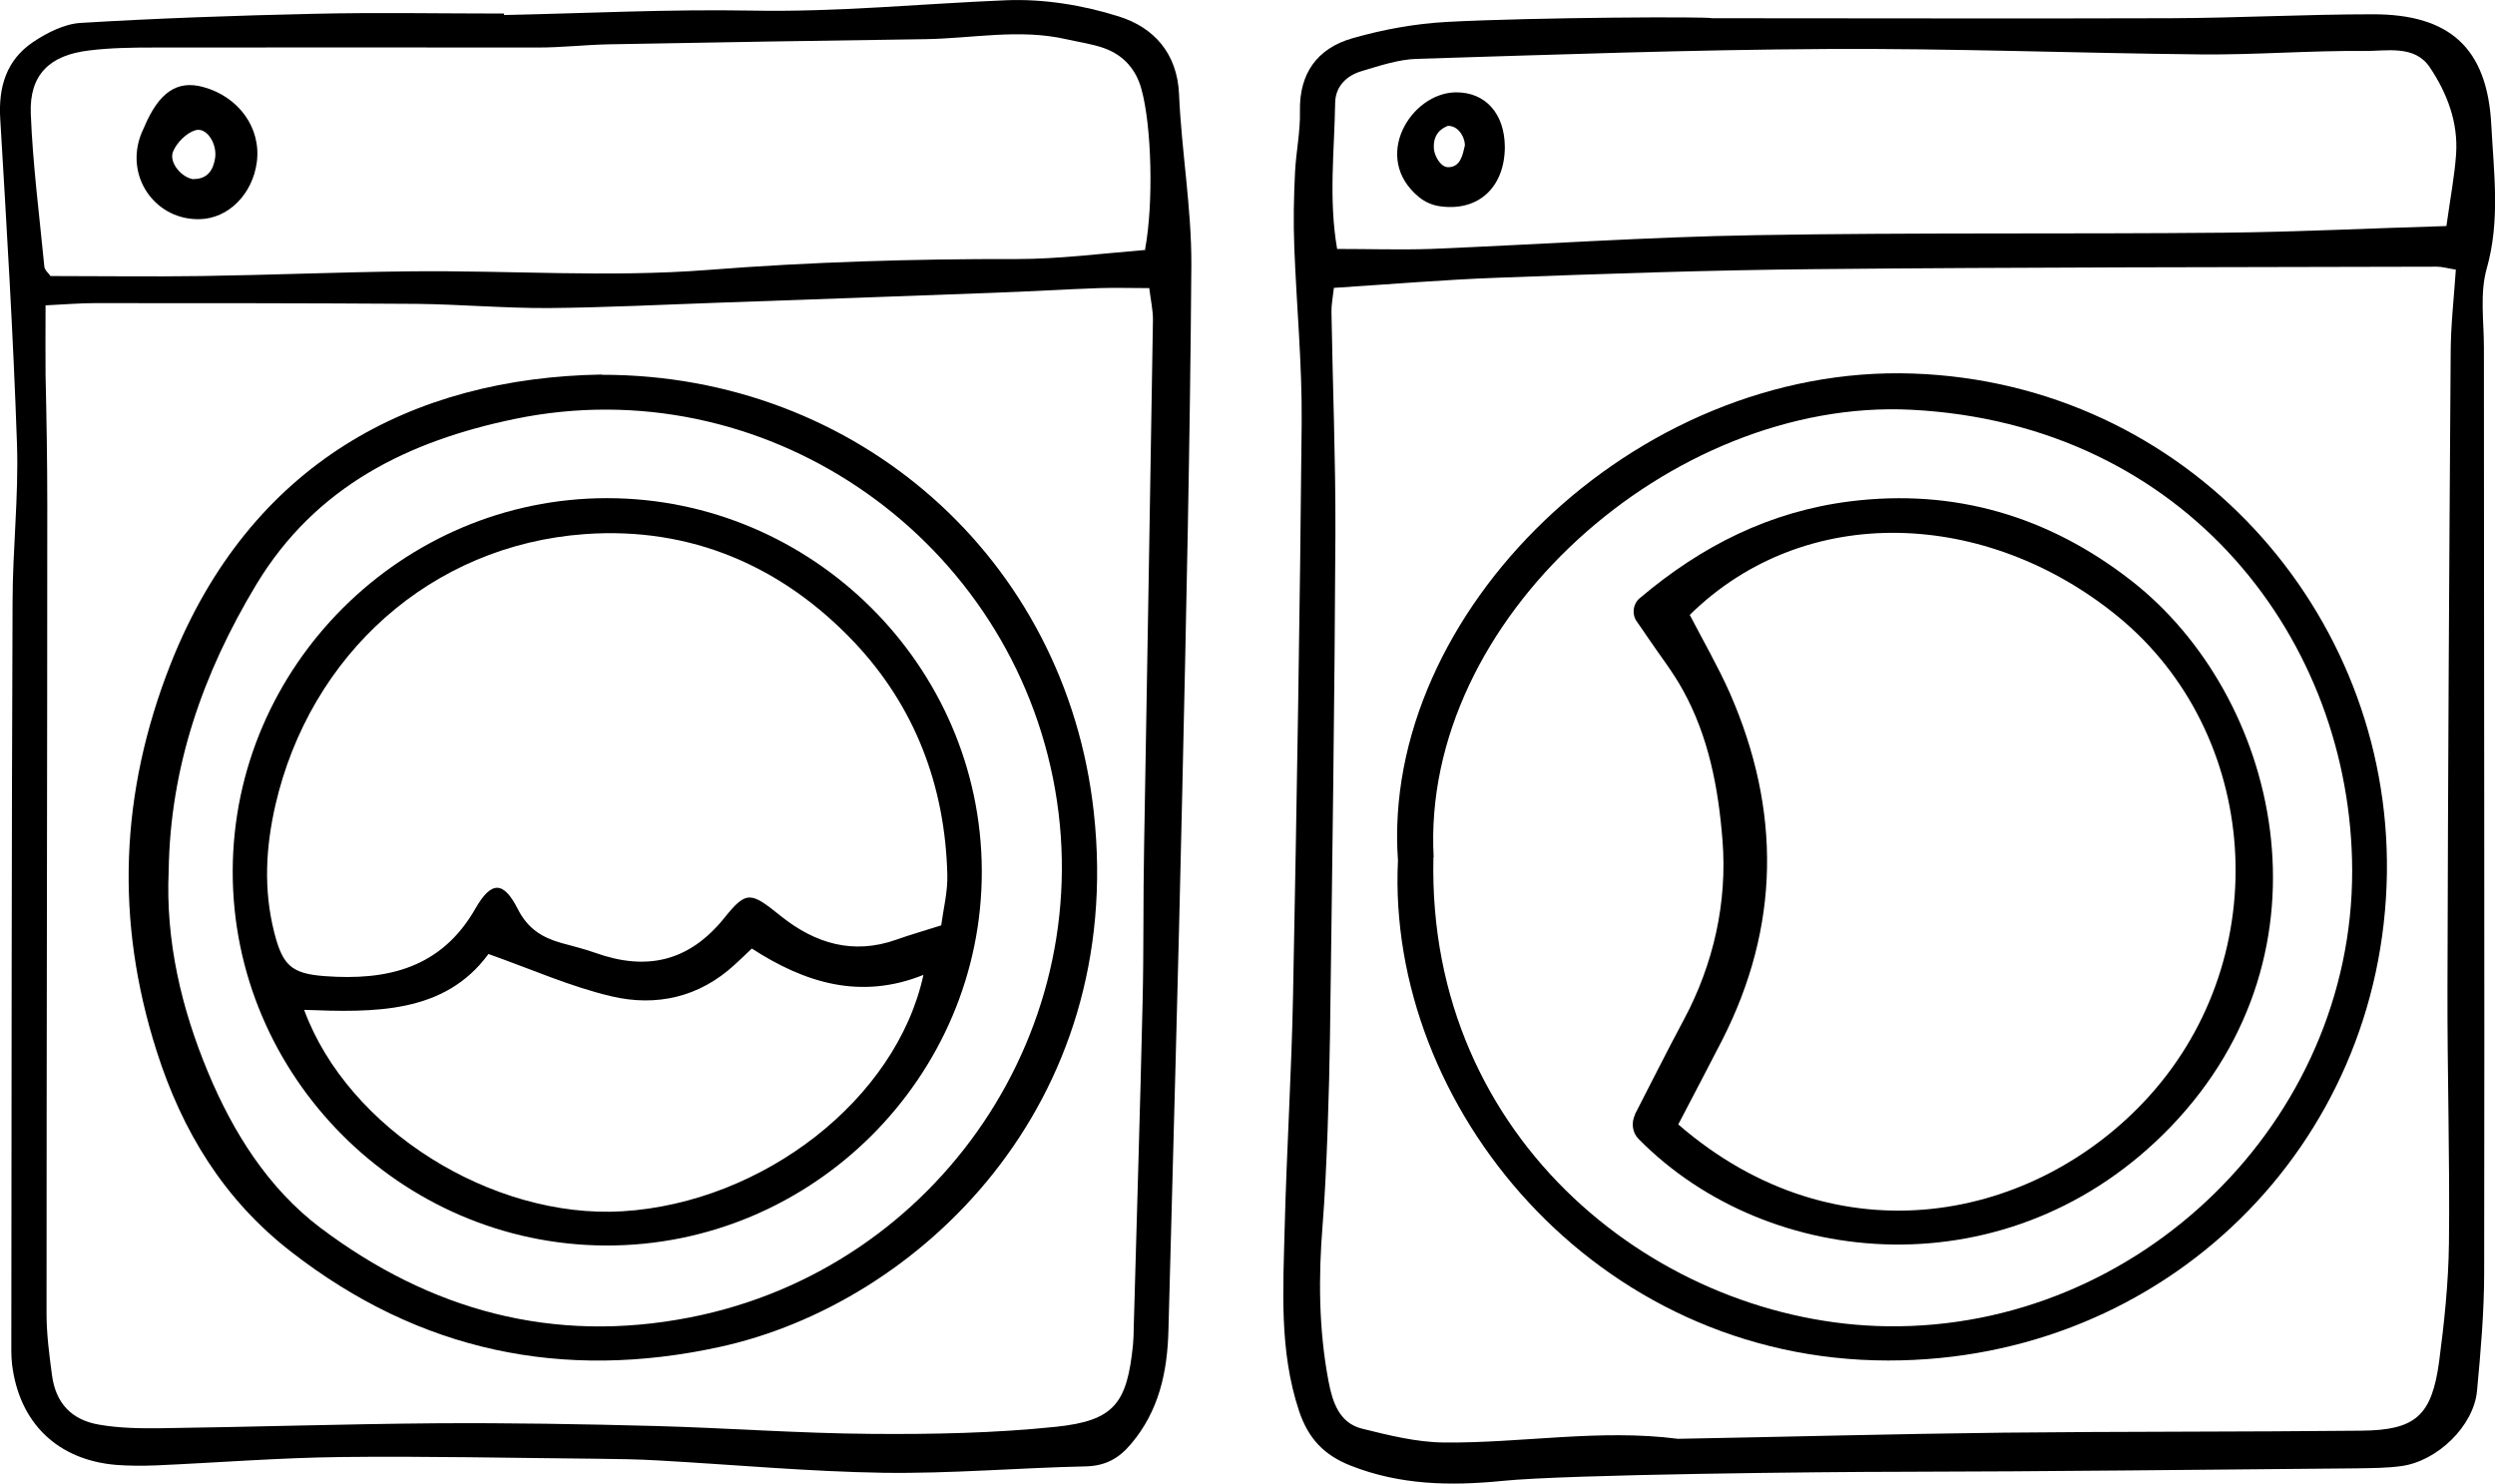
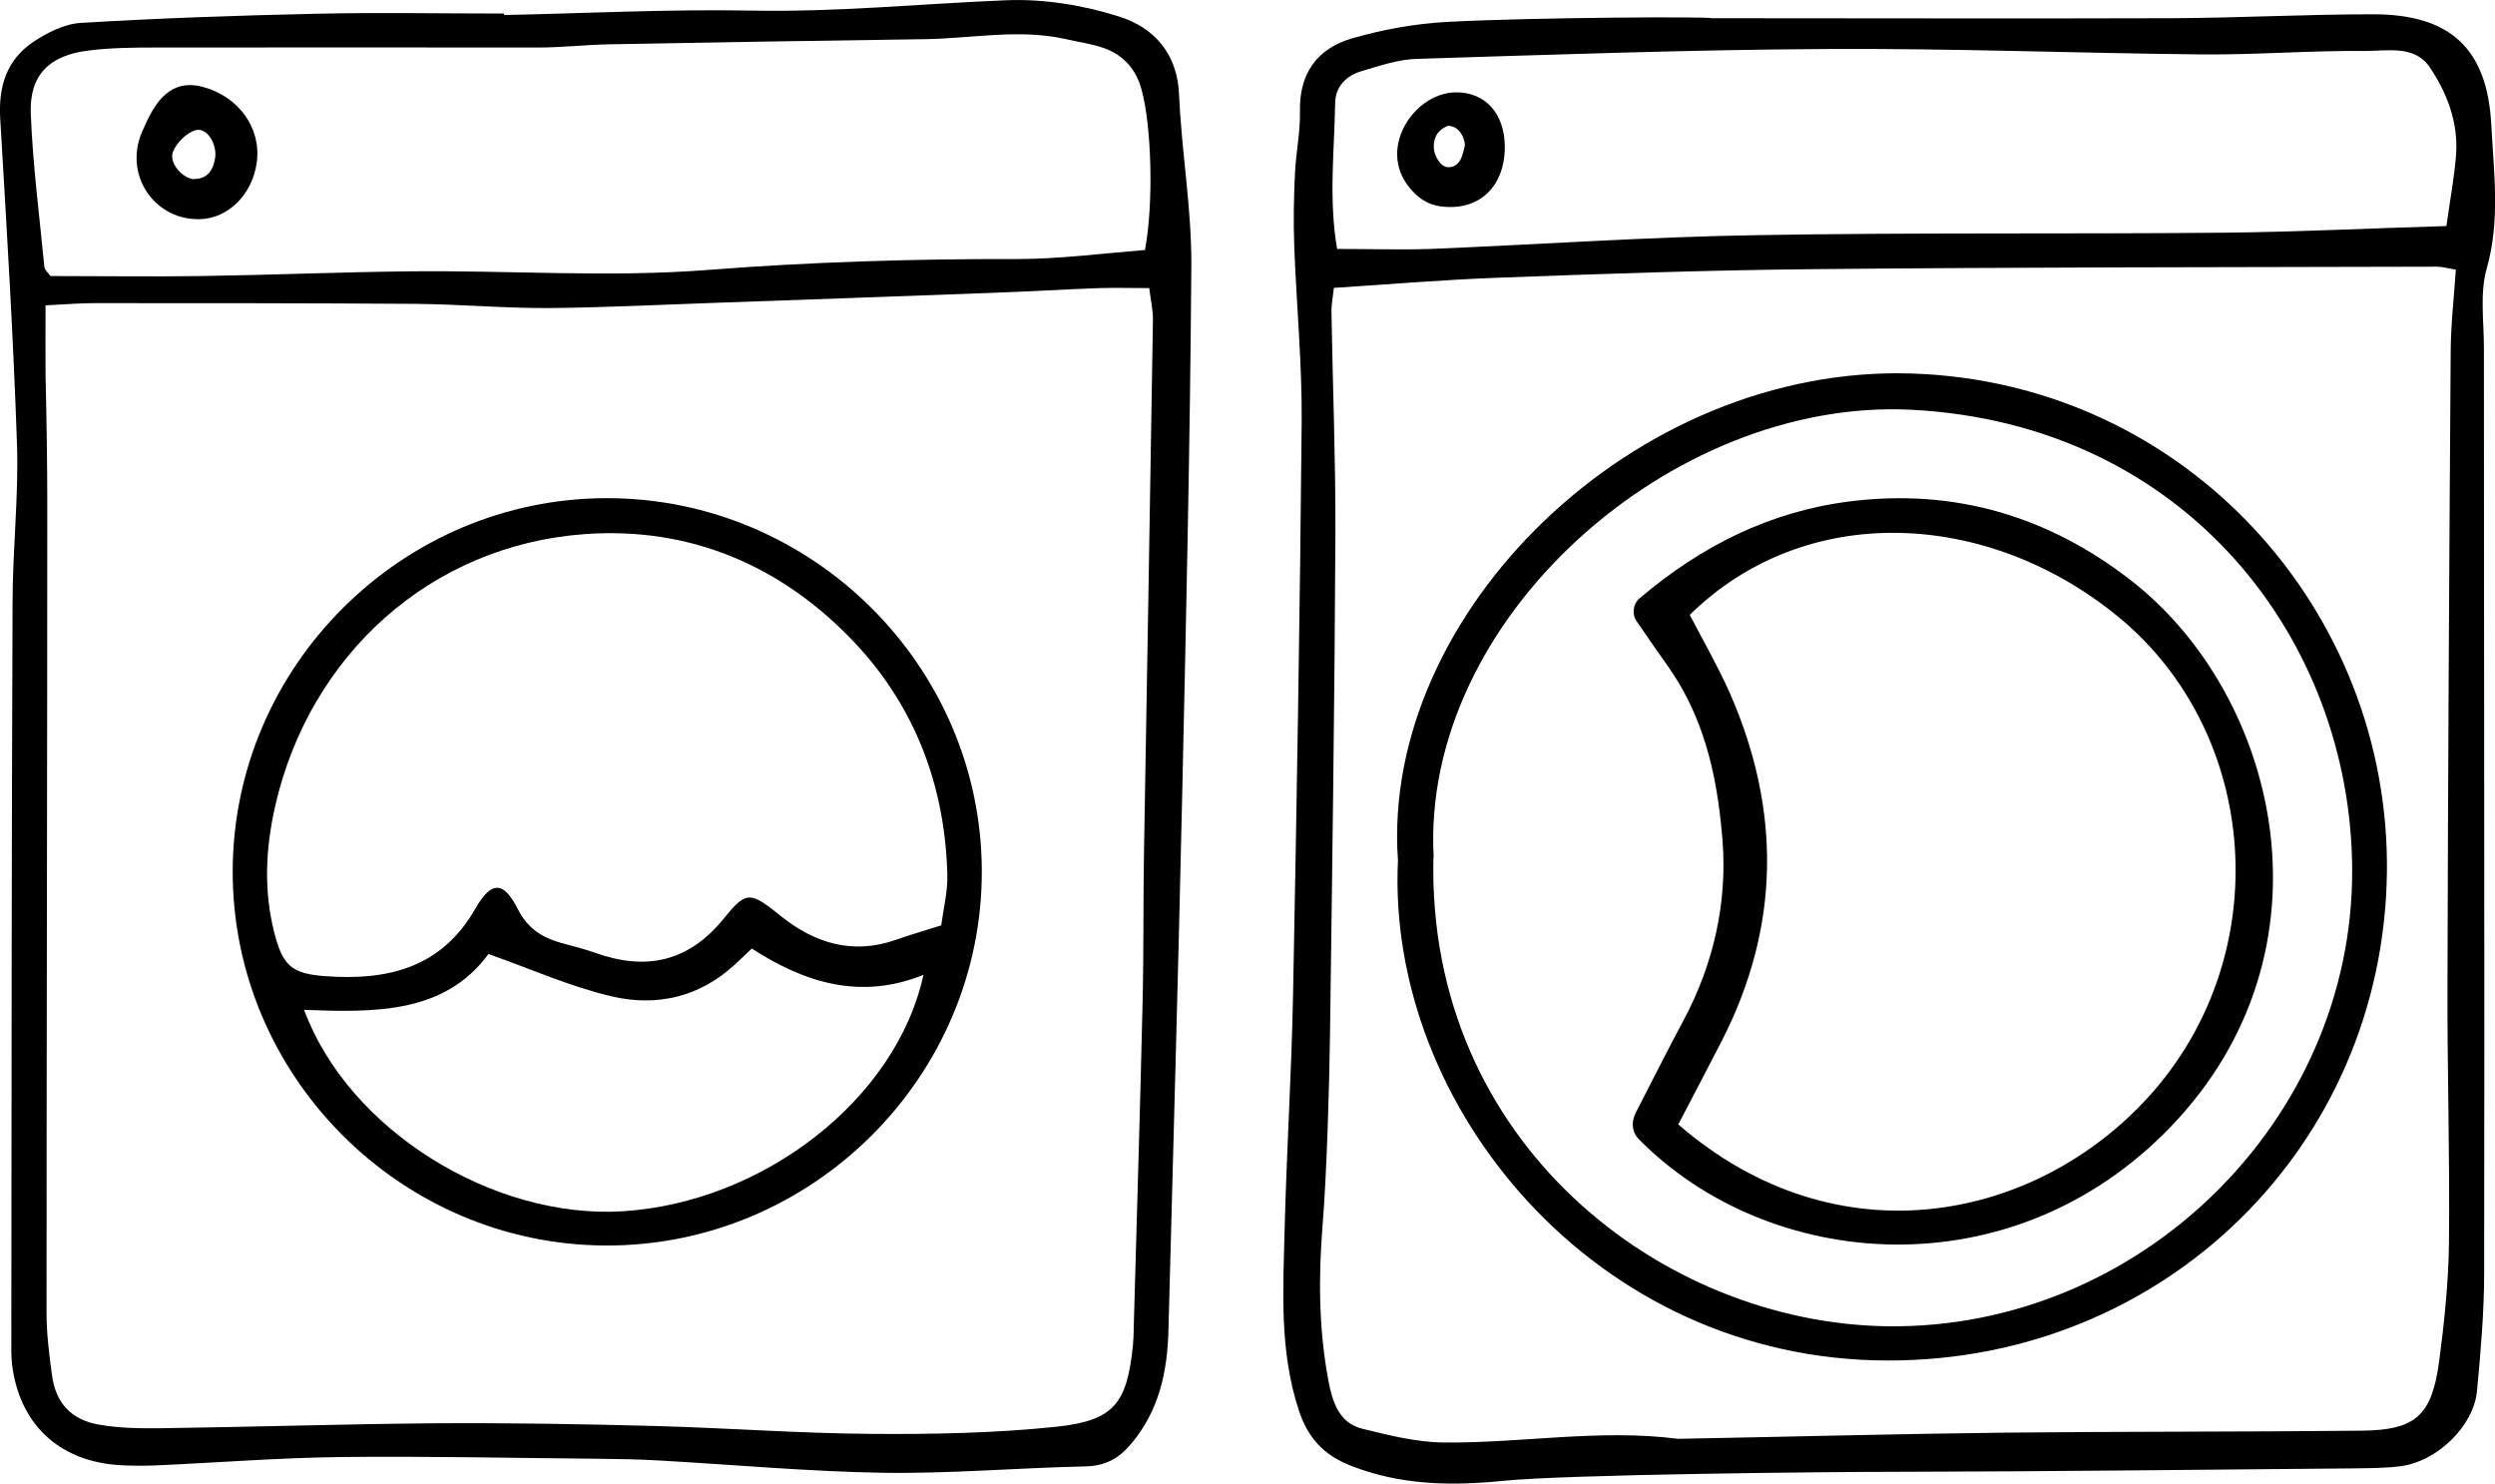
<svg xmlns="http://www.w3.org/2000/svg" id="Layer_7" data-name="Layer 7" viewBox="0 0 101.32 60.25">
  <g id="_1vubtm.tif" data-name="1vubtm.tif">
    <g>
      <path d="m69.51.74c6.21,0,12.42.02,18.63,0,2.74-.01,5.49-.16,8.23-.16,3.09,0,4.64,1.35,4.8,4.5.1,1.93.37,3.88-.19,5.84-.28,1-.11,2.13-.11,3.2,0,12.52.03,25.04.01,37.55,0,1.6-.14,3.21-.29,4.81-.13,1.43-1.62,2.87-3.09,3.06-.59.08-1.19.08-1.79.09-6.21.05-12.42.13-18.63.14-2.68,0-13.41.1-16.07.37-2.11.21-4.16.17-6.16-.62-1.07-.42-1.72-1.09-2.1-2.23-.81-2.45-.64-4.95-.58-7.44.08-3.15.28-6.3.34-9.46.15-7.74.28-15.49.35-23.23.02-2.38-.21-4.75-.3-7.13-.04-1.01-.02-2.02.03-3.03.04-.83.22-1.66.2-2.49-.03-1.54.71-2.54,2.11-2.95,1.25-.36,2.56-.6,3.86-.67,3.58-.19,10.74-.22,10.74-.15Zm-15.34,10.94c-.05.44-.11.73-.1,1.01.05,2.98.17,5.96.16,8.94-.03,6.81-.13,13.62-.22,20.43-.03,2.12-.13,5.58-.3,7.69s-.16,4.23.24,6.34c.16.84.43,1.7,1.37,1.93,1.09.27,2.21.55,3.32.56,3.17.03,6.32-.56,9.5-.15,0,0,0,0,0,0,4.41-.08,8.82-.2,13.23-.25,4.84-.05,9.68-.03,14.52-.08,2.2-.02,2.86-.6,3.16-2.8.21-1.59.38-3.2.4-4.8.04-3.46-.07-6.92-.06-10.38.02-8.59.07-17.17.13-25.76,0-1.11.13-2.23.21-3.41-.32-.05-.55-.12-.77-.12-8.43.02-16.86.02-25.28.1-4.3.04-8.6.19-12.9.35-2.14.08-4.28.26-6.61.41Zm45.18-2.52c.16-1.15.33-2.02.39-2.9.09-1.3-.37-2.49-1.07-3.53-.62-.92-1.75-.65-2.66-.66-2.2-.02-4.41.16-6.61.14-5.07-.05-10.14-.25-15.21-.22-5.55.03-11.1.23-16.64.4-.76.02-1.52.28-2.26.5-.61.18-1.06.62-1.07,1.29-.03,1.95-.27,3.9.08,5.93,1.31,0,2.55.04,3.79,0,4.41-.18,8.82-.49,13.23-.56,6.33-.11,12.66-.04,18.99-.1,2.98-.03,5.95-.18,9.03-.27Z" />
      <path d="m20.47.61c3.34-.07,6.69-.24,10.03-.18,3.47.07,6.92-.28,10.37-.42,1.52-.06,3.12.2,4.57.66,1.4.44,2.37,1.48,2.44,3.16.1,2.31.51,4.62.5,6.93-.05,7.14-.21,14.29-.37,21.43-.16,7.27-.37,14.54-.56,21.81-.04,1.7-.38,3.3-1.53,4.65-.5.59-1.04.88-1.83.9-2.75.06-5.49.3-8.23.26-3.04-.05-6.07-.33-9.11-.5-.83-.05-1.67-.06-2.51-.07-3.47-.03-6.93-.11-10.4-.07-2.51.03-5.01.23-7.51.34-.54.02-1.08.02-1.61-.02-2.39-.2-3.94-1.71-4.23-4.08-.04-.35-.03-.71-.03-1.07.01-9.96.01-19.91.05-29.87,0-2.14.25-4.29.18-6.42C.54,13.62.27,9.22.01,4.83c-.08-1.3.25-2.39,1.33-3.12.57-.38,1.27-.74,1.94-.78,3.16-.19,6.32-.3,9.48-.37,2.57-.06,5.14-.01,7.71-.01,0,.02,0,.04,0,.07ZM1.85,12.4c0,1.14-.01,1.95,0,2.84.04,1.75.07,3.49.07,5.24,0,10.96-.03,21.92-.03,32.87,0,.83.11,1.66.22,2.49.15,1.13.78,1.83,1.94,2.02.82.14,1.66.15,2.5.14,3.7-.05,7.4-.17,11.11-.2,2.99-.02,5.97.03,8.96.11,2.92.08,5.84.3,8.77.32,2.5.02,5.02-.03,7.51-.29,2.36-.25,2.87-.96,3.11-3.33.02-.24.03-.48.03-.71.12-4.41.26-8.81.36-13.22.05-2.09.02-4.17.06-6.26.12-7.15.25-14.3.36-21.44,0-.4-.09-.79-.15-1.28-.74,0-1.39-.02-2.03,0-1.43.05-2.86.14-4.29.19-3.7.14-7.39.27-11.09.4-2.32.08-4.65.2-6.97.22-1.79.01-3.58-.15-5.37-.17-4.36-.03-8.72-.03-13.08-.03-.59,0-1.17.05-1.98.09Zm44.65-2.27c.35-1.87.27-5.02-.15-6.52-.22-.8-.73-1.37-1.5-1.65-.5-.18-1.04-.25-1.56-.37-1.9-.43-3.8-.03-5.7,0-4.3.06-8.59.13-12.88.21-.95.02-1.91.13-2.86.13-5.19,0-10.37-.01-15.56,0-.89,0-1.8.01-2.68.12-1.6.19-2.42.99-2.36,2.56.08,2.07.35,4.14.55,6.21.01.15.18.28.25.39,2.08,0,4.1.03,6.12,0,2.8-.04,5.61-.16,8.41-.19,4.06-.05,8.12.26,12.2-.06s8.32-.45,12.5-.44c1.72,0,3.41-.22,5.24-.37Z" />
      <path d="m56.77,34.94c-.71-10.03,9.6-20.17,20.92-19.77,11.11.39,19.39,9.64,19.24,20.29-.16,11.09-9.03,19.8-20.25,19.79-11.91,0-20.39-10.35-19.91-20.31Zm1.44-.12c-.27,11.57,9.27,18.92,18.44,19.04,10.23.13,18.89-8.34,18.87-18.51-.02-9.31-6.71-18.14-17.91-18.71-9.72-.49-19.92,8.49-19.39,18.18Z" />
      <path d="m59.12,3.75c1.2-.01,1.98.86,1.99,2.21,0,1.62-1.05,2.63-2.61,2.42-.32-.04-.62-.17-.87-.37-1.96-1.6-.34-4.24,1.49-4.26Zm-.32,1.36c-.57.22-.59.69-.57.94.02.26.26.74.58.74.51,0,.59-.53.67-.85.05-.17-.15-.83-.68-.83Z" />
-       <path d="m24.44,15.22c10.36-.01,18.85,7.45,19.98,17.78,1.3,11.87-7.1,19.94-15.2,21.7-6.37,1.39-12.19.18-17.39-3.86-2.75-2.13-4.44-4.92-5.47-8.16-1.69-5.3-1.49-10.49.57-15.72,3.23-8.16,9.81-11.62,17.5-11.75ZM6.85,35.36c-.13,2.86.52,5.6,1.6,8.19,1.01,2.42,2.43,4.7,4.56,6.31,4.45,3.35,9.44,4.73,15.01,3.64,10.12-1.98,16.76-11.85,14.74-21.9-2.02-10.02-11.85-16.65-21.84-14.59-4.31.89-8.1,2.72-10.52,6.74-2.17,3.61-3.49,7.41-3.55,11.62Z" />
-       <path d="m8.12,8.9c-1.74.05-2.98-1.6-2.45-3.28.05-.17.13-.33.2-.49.59-1.38,1.32-1.88,2.37-1.6,1.45.39,2.37,1.66,2.19,3.05-.17,1.3-1.15,2.29-2.31,2.32Zm-.25-1.63c.57,0,.8-.38.87-.88.07-.58-.36-1.24-.81-1.1-.36.11-.75.5-.9.86-.19.45.36,1.08.84,1.13Z" />
+       <path d="m8.12,8.9c-1.74.05-2.98-1.6-2.45-3.28.05-.17.13-.33.2-.49.59-1.38,1.32-1.88,2.37-1.6,1.45.39,2.37,1.66,2.19,3.05-.17,1.3-1.15,2.29-2.31,2.32m-.25-1.63c.57,0,.8-.38.87-.88.07-.58-.36-1.24-.81-1.1-.36.11-.75.5-.9.86-.19.45.36,1.08.84,1.13Z" />
      <path d="m66.39,45.26c.68-1.32,1.32-2.6,2-3.87,1.19-2.23,1.76-4.74,1.56-7.26-.17-2.16-.57-4.22-1.6-6.09-.42-.77-.97-1.46-1.46-2.19-.13-.2-.27-.39-.42-.61-.21-.29-.16-.71.11-.94,2.51-2.13,5.29-3.53,8.55-3.94,4.24-.53,8.06.6,11.42,3.22,5.97,4.65,8.52,15,1.59,22.19-6.47,6.71-16.32,5.85-21.6.48-.26-.26-.3-.67-.14-.99Zm1.76.4c6.48,5.62,14.55,3.92,19.13-1.15,5.18-5.74,4.51-14.74-1.28-19.48-5.3-4.33-12.67-4.69-17.38-.06.55,1.06,1.15,2.1,1.63,3.18,2.08,4.75,2.05,9.47-.33,14.12-.57,1.11-1.15,2.21-1.76,3.38Z" />
      <path d="m24.65,20.23c8.33,0,15.19,6.81,15.22,15.12.03,8.38-6.89,15.27-15.29,15.23-8.33-.04-15.15-6.9-15.13-15.21.02-8.31,6.87-15.14,15.2-15.14Zm13.57,17.36c.09-.68.27-1.38.25-2.07-.09-3.6-1.31-6.82-3.77-9.43-2.93-3.1-6.65-4.71-10.95-4.4-6.25.45-11.16,4.89-12.57,11.02-.39,1.72-.48,3.41-.05,5.13.34,1.35.69,1.7,2.05,1.8,2.53.19,4.74-.31,6.13-2.75.65-1.13,1.14-1.11,1.72.03.4.79.98,1.15,1.75,1.37.46.13.93.24,1.38.4,2.09.75,3.82.37,5.26-1.42.9-1.12,1.07-1.05,2.3-.06,1.39,1.11,2.93,1.57,4.68.95.56-.2,1.13-.36,1.82-.58Zm-18.39,1.16c-1.78,2.42-4.62,2.37-7.48,2.26,1.79,4.86,7.65,8.5,12.93,8.18,5.7-.35,11.12-4.54,12.22-9.6-2.56,1.03-4.82.32-6.97-1.07-.27.26-.48.46-.7.66-1.43,1.32-3.18,1.71-5,1.28-1.66-.39-3.25-1.1-5-1.72Z" />
    </g>
  </g>
</svg>